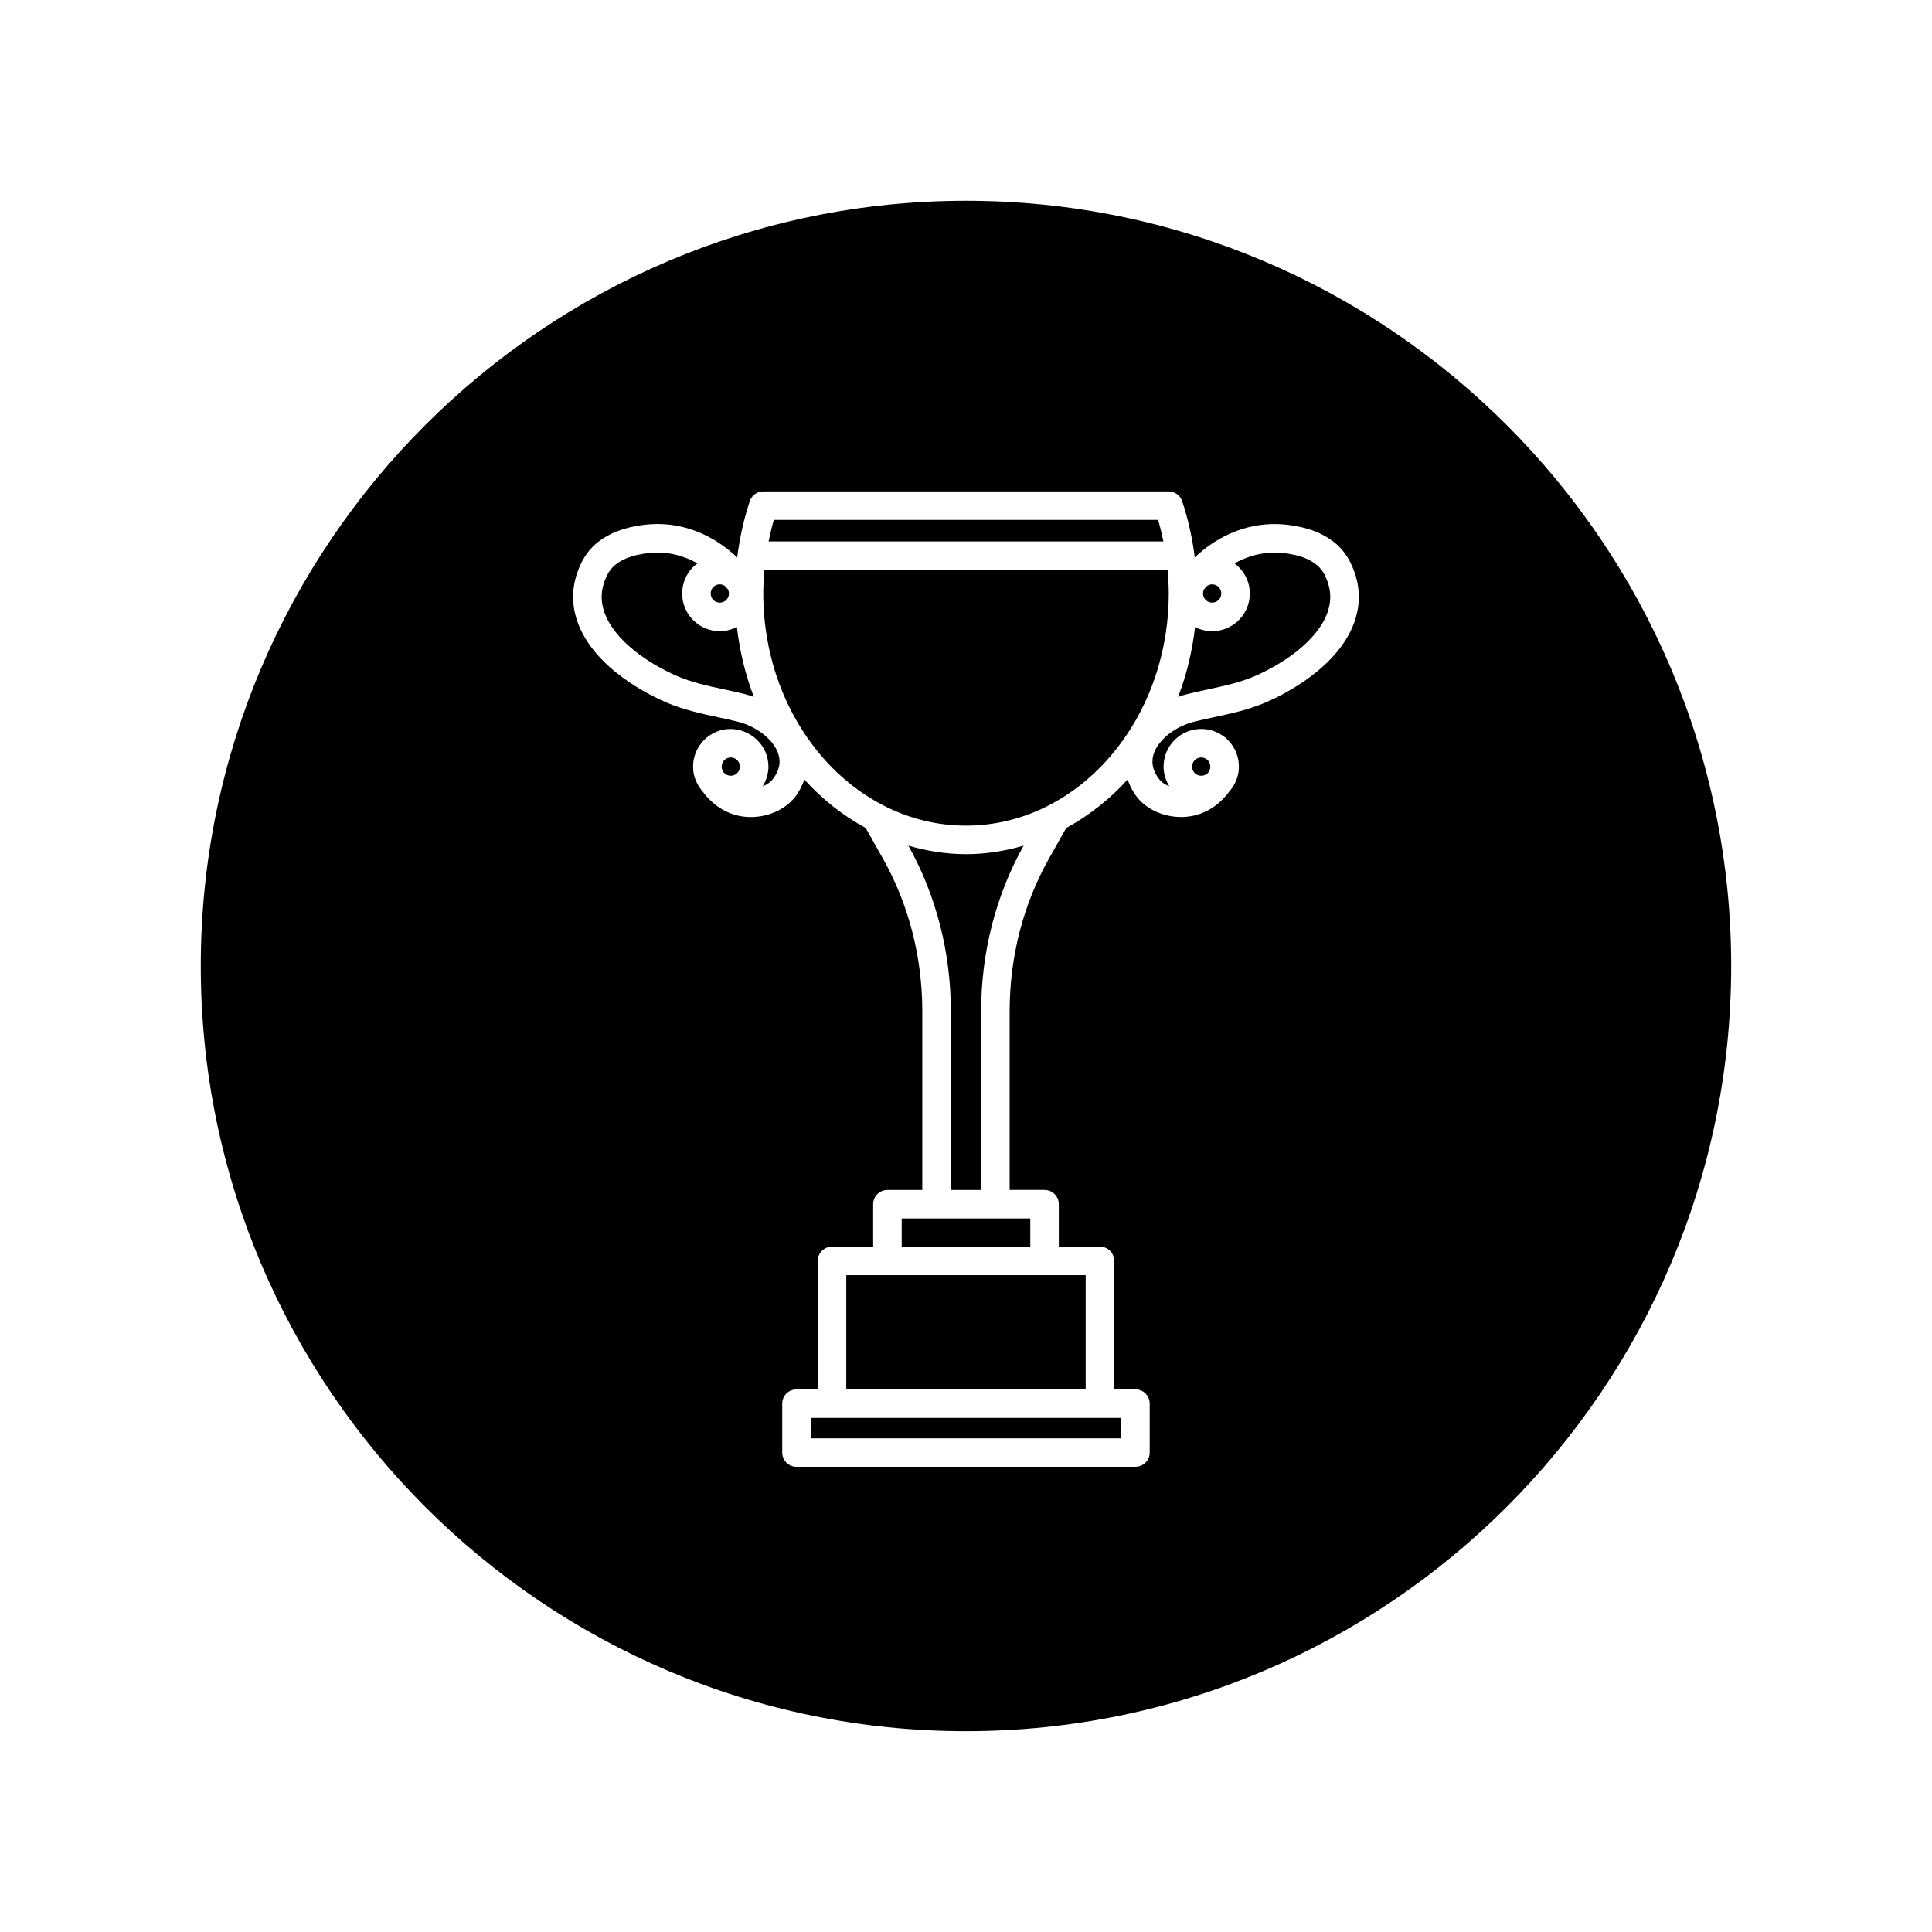
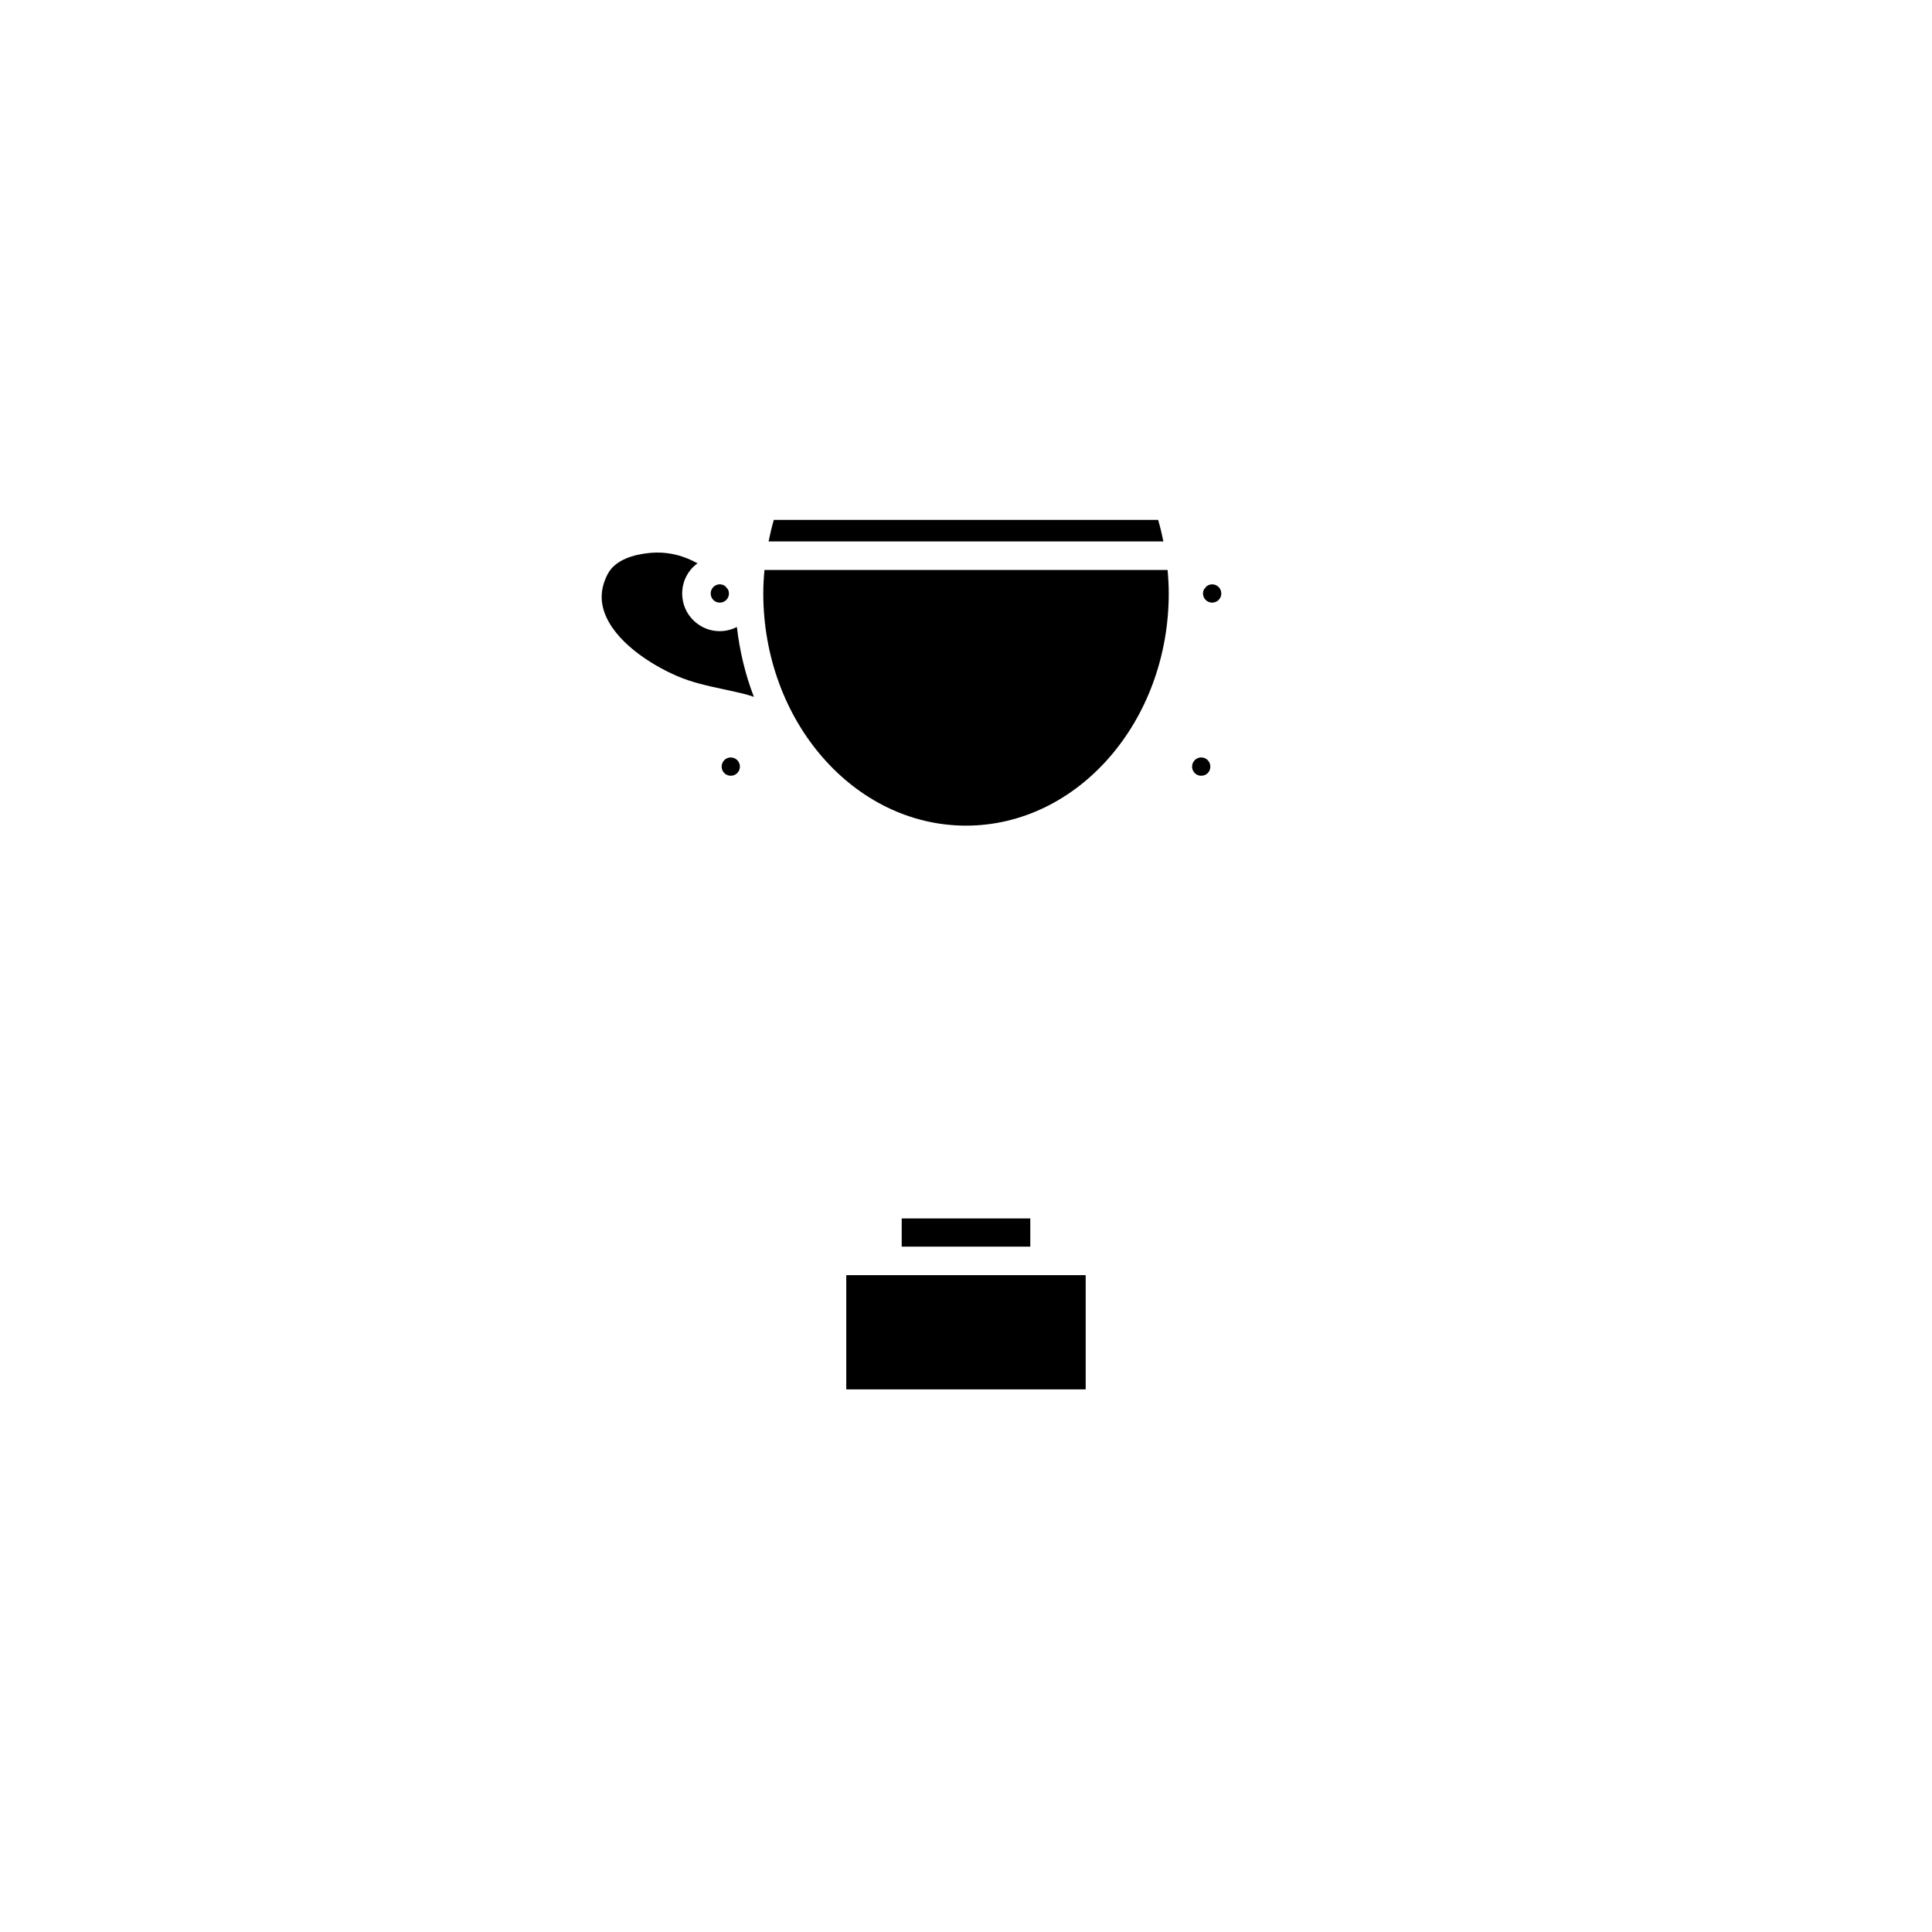
<svg xmlns="http://www.w3.org/2000/svg" fill="#000000" width="800px" height="800px" version="1.1" viewBox="144 144 512 512">
  <g>
-     <path d="m384.73 368.1c7.359 13.16 11.254 28.336 11.254 43.906v47.34h8.027v-47.34c0-15.574 3.894-30.746 11.254-43.906-4.891 1.422-9.984 2.258-15.266 2.258-5.277 0.004-10.375-0.832-15.27-2.258z" />
-     <path d="m400 197.21c-111.82 0-202.79 90.969-202.79 202.79 0 111.81 90.969 202.78 202.79 202.78 111.81 0 202.78-90.969 202.78-202.78 0-111.82-90.969-202.79-202.78-202.79zm102.92 111.66c-4.379 12.273-19.078 19.383-23.477 21.27-4.586 1.965-9.211 2.957-13.684 3.918-1.727 0.367-3.465 0.742-5.215 1.176-5.055 1.254-9.48 4.715-10.762 8.414-0.805 2.348-0.324 4.613 1.484 6.938 0.523 0.672 1.445 1.324 2.613 1.789-1.16-1.867-1.703-4.035-1.465-6.258 0.277-2.644 1.57-5.031 3.641-6.711 2.07-1.676 4.707-2.445 7.316-2.176 2.648 0.277 5.039 1.57 6.723 3.641 1.676 2.07 2.449 4.676 2.172 7.324-0.156 1.477-0.656 2.848-1.395 4.082-0.02 0.035-0.02 0.07-0.039 0.105-0.086 0.137-0.195 0.238-0.281 0.367-0.246 0.363-0.508 0.719-0.805 1.047-2.969 3.996-7.07 6.418-11.84 6.695-0.301 0.016-0.605 0.023-0.91 0.023-4.629 0-9.141-2.019-11.688-5.289-1.148-1.477-1.91-3.043-2.484-4.641-4.734 5.231-10.238 9.551-16.27 12.844l-4.602 8.172c-6.797 12.07-10.387 26.043-10.387 40.402v47.34h9.25c2.086 0 3.777 1.691 3.777 3.777v11.25h10.902c2.086 0 3.777 1.691 3.777 3.777v34.051h5.637c2.086 0 3.777 1.691 3.777 3.777v12.957c0 2.086-1.691 3.777-3.777 3.777l-89.832 0.008c-2.086 0-3.777-1.691-3.777-3.777v-12.957c0-2.086 1.691-3.777 3.777-3.777h5.637v-34.051c0-2.086 1.691-3.777 3.777-3.777h10.906v-11.25c0-2.086 1.691-3.777 3.777-3.777h9.246v-47.34c0-14.359-3.594-28.324-10.387-40.402l-4.602-8.176c-6.031-3.289-11.527-7.613-16.262-12.844-0.578 1.598-1.336 3.168-2.484 4.644-2.551 3.266-7.059 5.289-11.688 5.289-0.309 0-0.605-0.012-0.91-0.023-4.769-0.277-8.871-2.699-11.84-6.695-0.297-0.328-0.555-0.68-0.801-1.047-0.086-0.137-0.203-0.23-0.281-0.371-0.02-0.035-0.02-0.07-0.039-0.105-0.742-1.234-1.238-2.609-1.395-4.082-0.281-2.648 0.492-5.254 2.172-7.324 1.684-2.07 4.07-3.367 6.723-3.641 5.332-0.523 10.387 3.414 10.965 8.883 0.238 2.289-0.348 4.449-1.473 6.262 1.168-0.465 2.098-1.125 2.613-1.789 1.809-2.324 2.297-4.59 1.484-6.938-1.281-3.699-5.703-7.16-10.762-8.414-1.75-0.434-3.488-0.805-5.215-1.176-4.473-0.961-9.098-1.961-13.68-3.918-4.402-1.891-19.105-8.996-23.484-21.277-1.941-5.43-1.512-10.898 1.27-16.238 2.832-5.426 8.656-8.742 16.852-9.602 11.422-1.164 19.648 4.422 24.172 8.695 0.016-0.137 0.031-0.273 0.051-0.406 0-0.02-0.012-0.035-0.012-0.051 0-0.074 0.039-0.141 0.047-0.215 0.645-4.816 1.699-9.586 3.254-14.246 0.516-1.543 1.961-2.578 3.582-2.578h107.41c1.621 0 3.066 1.039 3.582 2.578 1.633 4.883 2.711 9.875 3.344 14.918 4.508-4.262 12.715-9.824 24.168-8.691 8.203 0.863 14.027 4.18 16.852 9.602 2.785 5.34 3.211 10.801 1.273 16.238z" />
-     <path d="m484.01 290.55c-5.164-0.508-9.488 0.867-12.863 2.746 2.742 2.035 4.394 5.391 4.016 9.023v0.012c-0.539 5.117-4.887 8.934-9.926 8.934-0.344 0-0.691-0.02-1.039-0.055-1.238-0.133-2.414-0.5-3.492-1.047-0.75 6.492-2.262 12.715-4.5 18.523 0.82-0.293 1.652-0.559 2.508-0.77 1.828-0.453 3.648-0.848 5.445-1.234 4.309-0.926 8.379-1.797 12.293-3.477 7.602-3.254 16.676-9.402 19.336-16.867 1.219-3.422 0.945-6.762-0.852-10.203-2.008-3.883-7.051-5.184-10.926-5.586z" />
    <path d="m337.66 344.73c-0.086 0-0.168 0.004-0.258 0.016-0.641 0.066-1.219 0.379-1.621 0.883-0.406 0.504-0.594 1.137-0.523 1.785v0.004c0.137 1.328 1.293 2.277 2.66 2.152 1.324-0.137 2.293-1.336 2.156-2.664-0.133-1.242-1.188-2.176-2.414-2.176z" />
-     <path d="m358.86 519.76v5.406h82.273v-5.406z" />
    <path d="m464.98 303.69c1.359 0.121 2.523-0.828 2.664-2.152 0.137-1.336-0.828-2.527-2.156-2.664-0.09-0.012-0.172-0.016-0.258-0.016-0.578 0-1.109 0.215-1.531 0.562-0.293 0.348-0.492 0.605-0.637 0.789-0.121 0.246-0.211 0.52-0.242 0.805-0.07 0.648 0.117 1.285 0.523 1.785 0.414 0.512 1 0.824 1.637 0.891z" />
    <path d="m462.08 349.57c1.406 0.121 2.527-0.82 2.66-2.152v-0.004c0.07-0.645-0.117-1.281-0.523-1.785-0.402-0.504-0.984-0.816-1.621-0.883-0.09-0.012-0.172-0.016-0.258-0.016-1.223 0-2.277 0.926-2.41 2.168-0.07 0.648 0.117 1.285 0.523 1.785 0.41 0.508 0.988 0.828 1.629 0.887z" />
    <path d="m382.96 466.9h34.078v7.473h-34.078z" />
    <path d="m368.27 481.93v30.27h63.445v-30.27z" />
    <path d="m450.92 281.78h-101.85c-0.551 1.883-0.996 3.793-1.387 5.707h104.63c-0.395-1.914-0.84-3.82-1.395-5.707z" />
    <path d="m335.02 303.69c0.641-0.066 1.219-0.379 1.621-0.883 0.406-0.504 0.594-1.137 0.523-1.785-0.031-0.293-0.121-0.562-0.242-0.812-0.137-0.18-0.348-0.434-0.656-0.805-0.418-0.336-0.941-0.555-1.508-0.555-0.086 0-0.168 0.004-0.258 0.016-0.641 0.066-1.219 0.379-1.621 0.883-0.406 0.504-0.594 1.137-0.523 1.785v0.004c0.137 1.328 1.266 2.277 2.664 2.152z" />
    <path d="m346.59 295.04c-0.188 2.051-0.312 4.109-0.312 6.176 0 33.957 24.102 61.586 53.727 61.586s53.727-27.625 53.727-61.586c0-2.066-0.125-4.121-0.312-6.176z" />
    <path d="m335.79 311.21c-0.348 0.035-0.699 0.055-1.047 0.055-2.281 0-4.473-0.77-6.266-2.227-2.07-1.676-3.367-4.066-3.641-6.715-0.277-2.644 0.492-5.25 2.172-7.32 0.539-0.664 1.176-1.215 1.84-1.715-3.375-1.883-7.68-3.273-12.863-2.734-3.875 0.402-8.918 1.703-10.938 5.578-1.793 3.445-2.07 6.785-0.852 10.203 2.66 7.461 11.734 13.602 19.34 16.867 3.91 1.676 7.981 2.555 12.289 3.477 1.797 0.387 3.617 0.781 5.445 1.234 0.855 0.211 1.691 0.48 2.516 0.77-2.238-5.805-3.75-12.031-4.5-18.523-1.082 0.551-2.258 0.918-3.496 1.051z" />
  </g>
</svg>